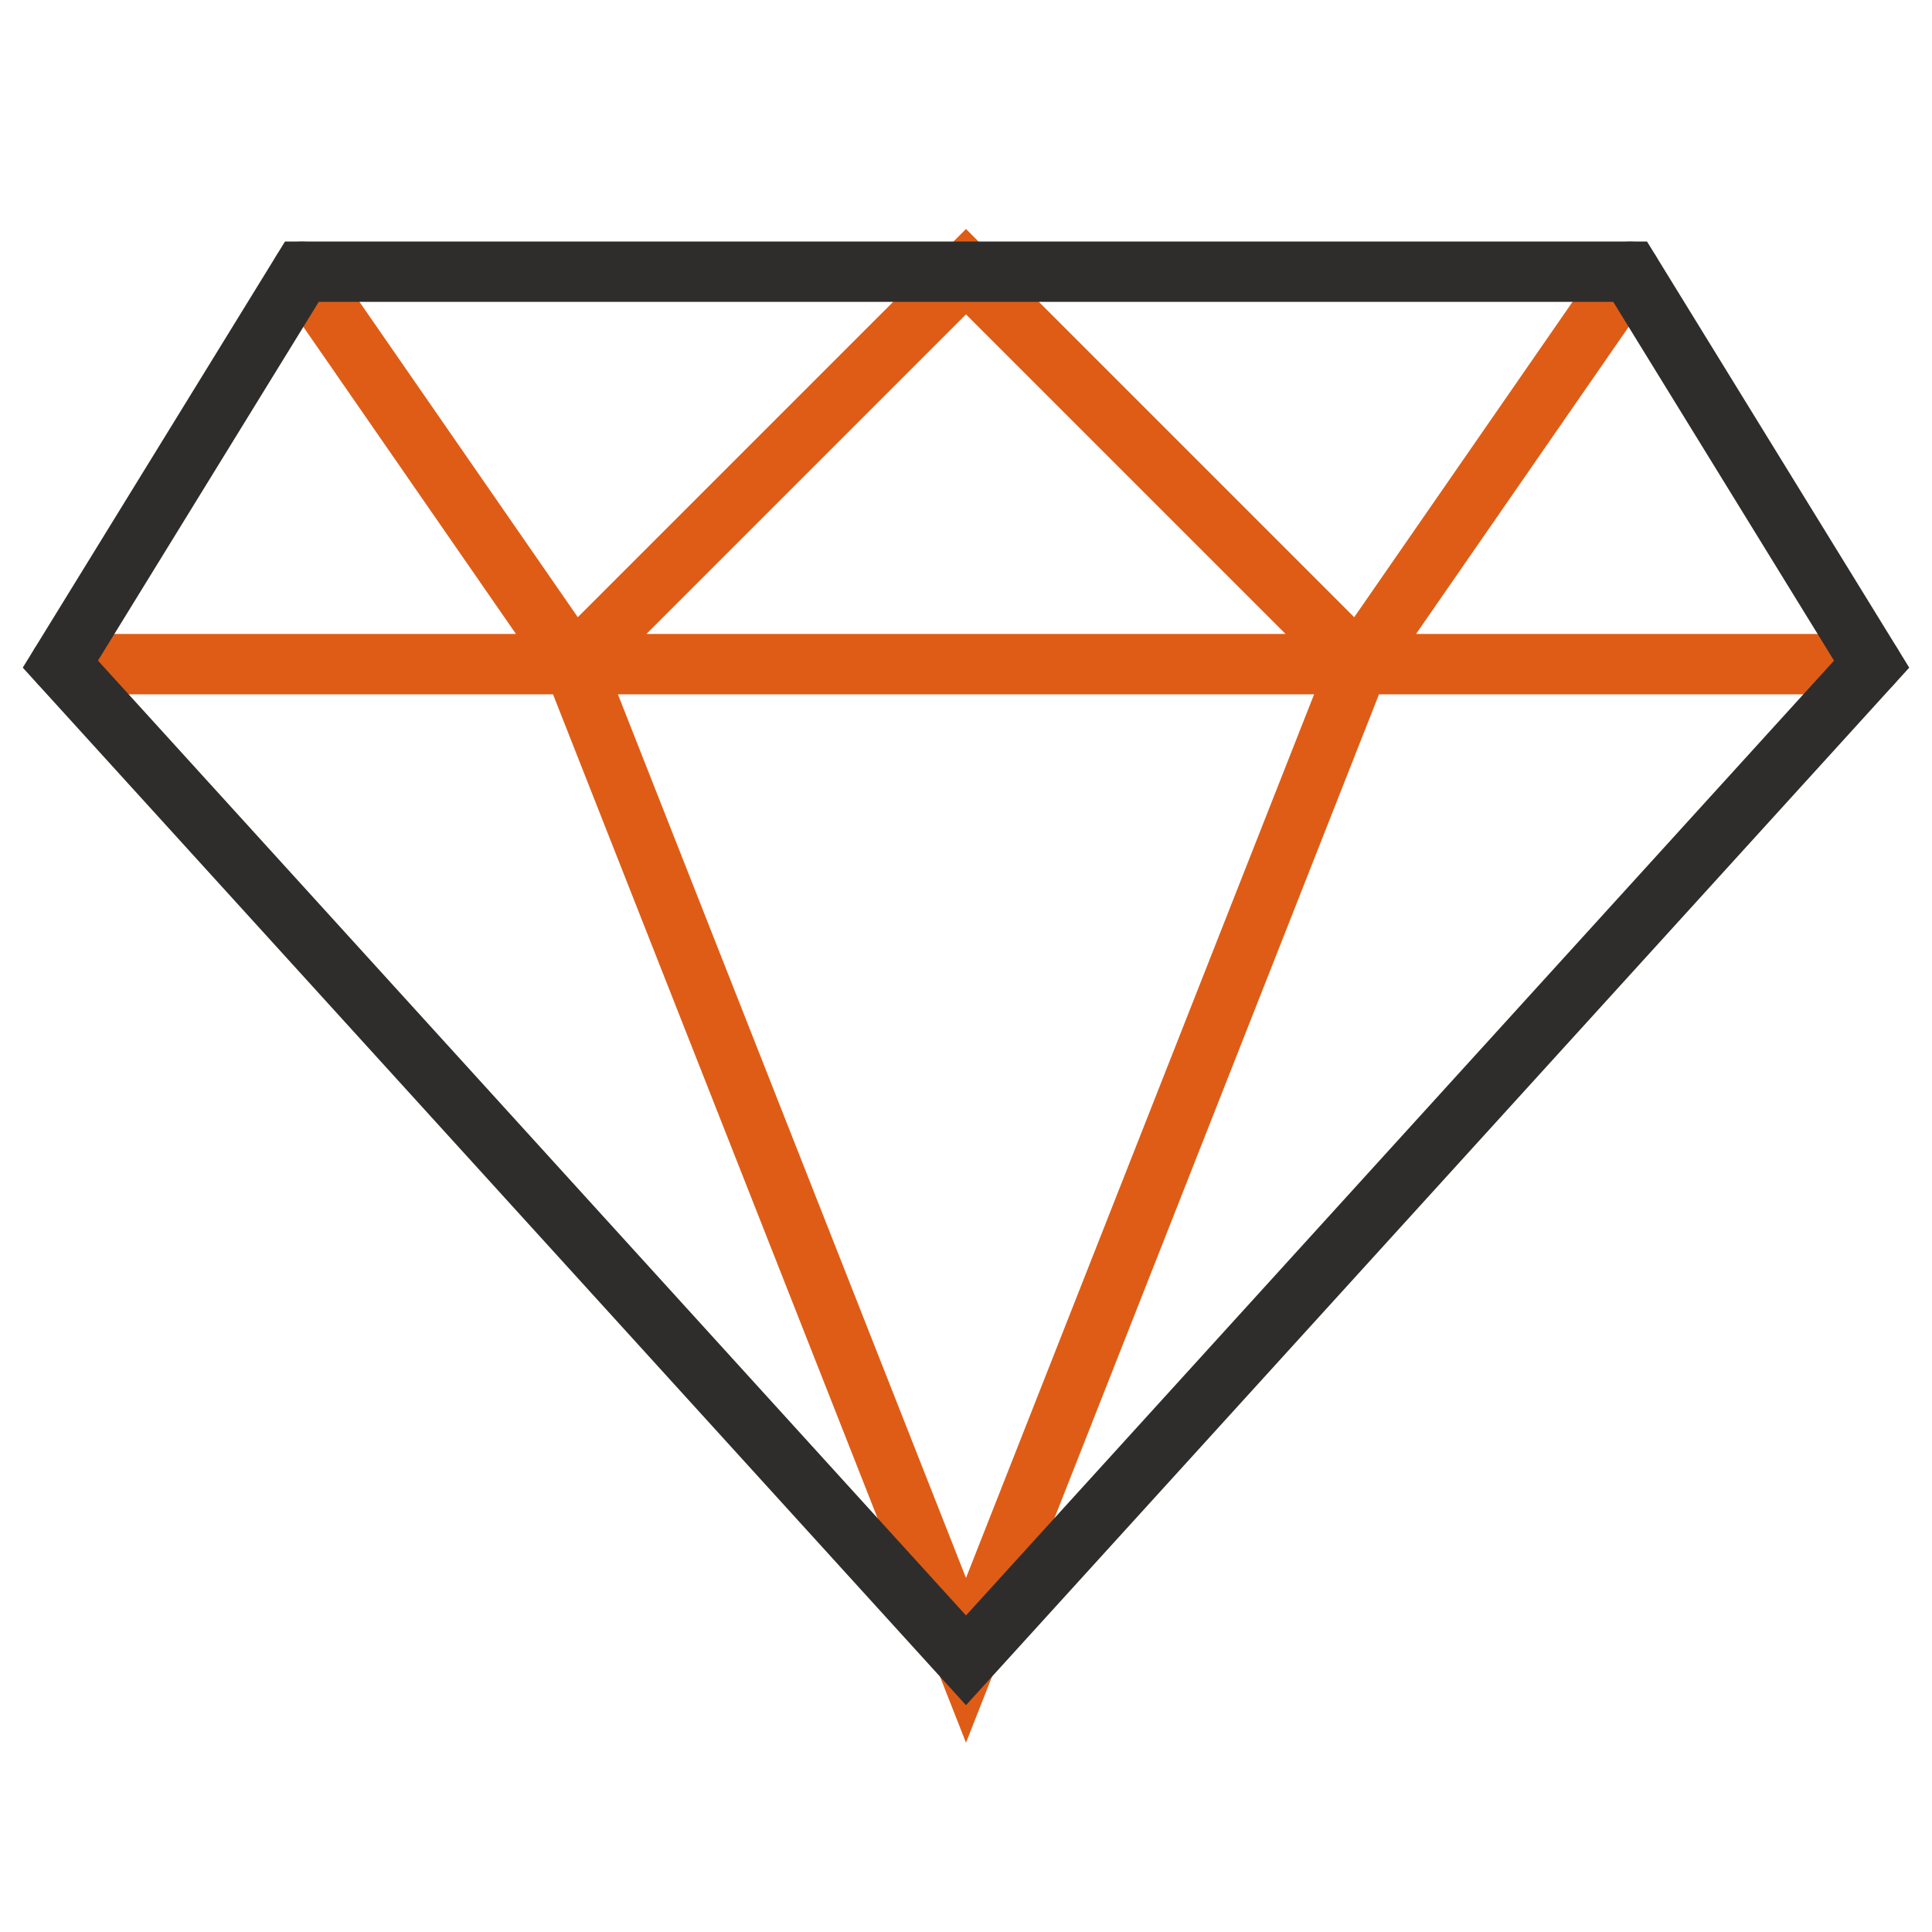
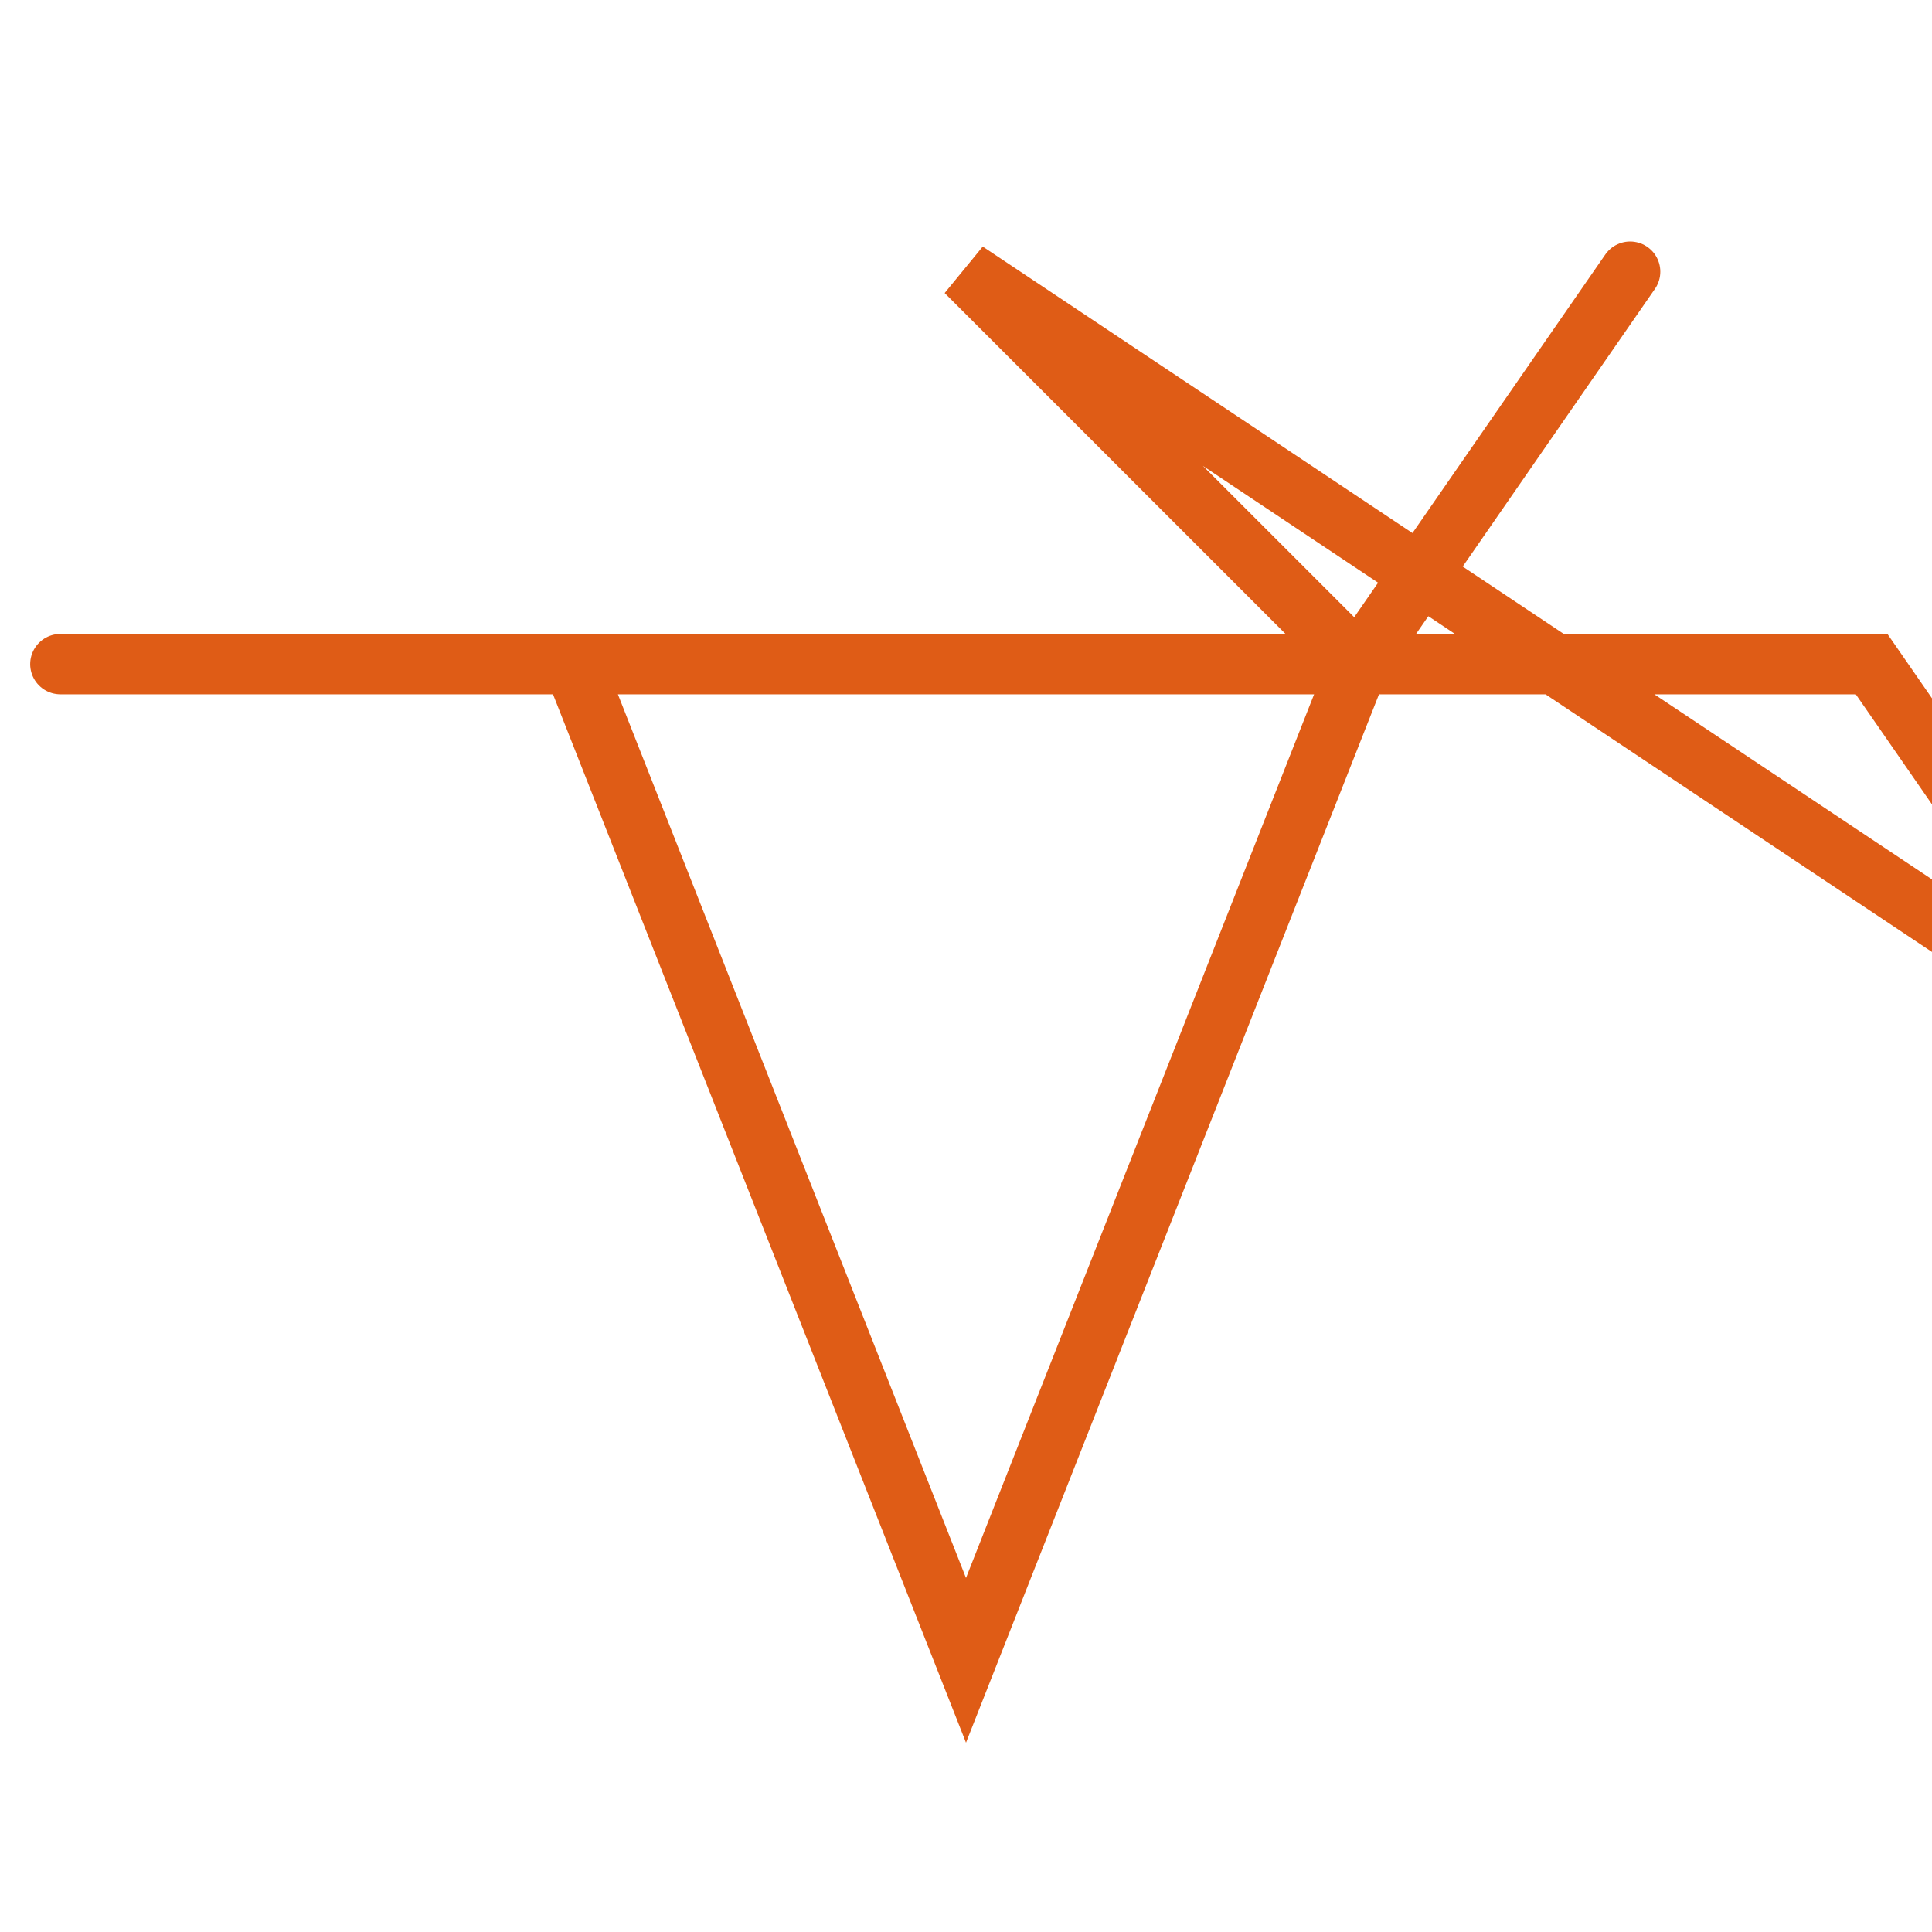
<svg xmlns="http://www.w3.org/2000/svg" viewBox="0 0 64 64" aria-labelledby="title" aria-describedby="desc">
  <title>Luxury</title>
  <desc>A line styled icon from Orion Icon Library.</desc>
-   <path data-name="layer2" fill="none" stroke="#df5c16" stroke-miterlimit="10" stroke-width="2" d="M2 22h60M10 9l9 13L32 9l13 13 9-13M19 22l13 33 13-33" stroke-linejoin="miter" stroke-linecap="round" />
-   <path data-name="layer1" fill="none" stroke="#2e2d2c" stroke-linecap="round" stroke-linejoin="miter" stroke-width="2" d="M32 55L2 22l8-13h44l8 13-30 33z" />
+   <path data-name="layer2" fill="none" stroke="#df5c16" stroke-miterlimit="10" stroke-width="2" d="M2 22h60l9 13L32 9l13 13 9-13M19 22l13 33 13-33" stroke-linejoin="miter" stroke-linecap="round" />
</svg>